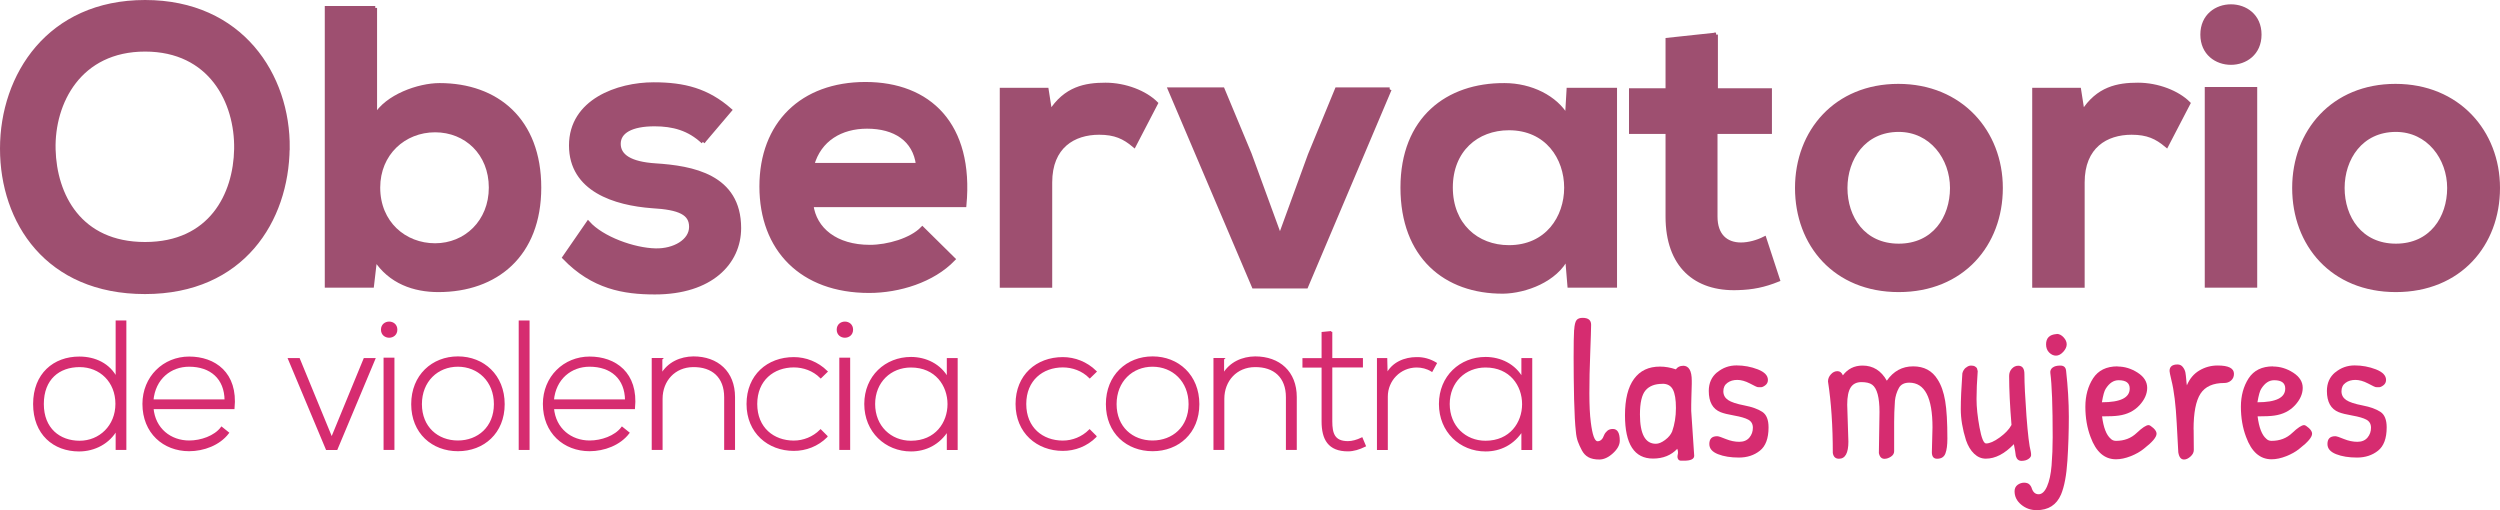
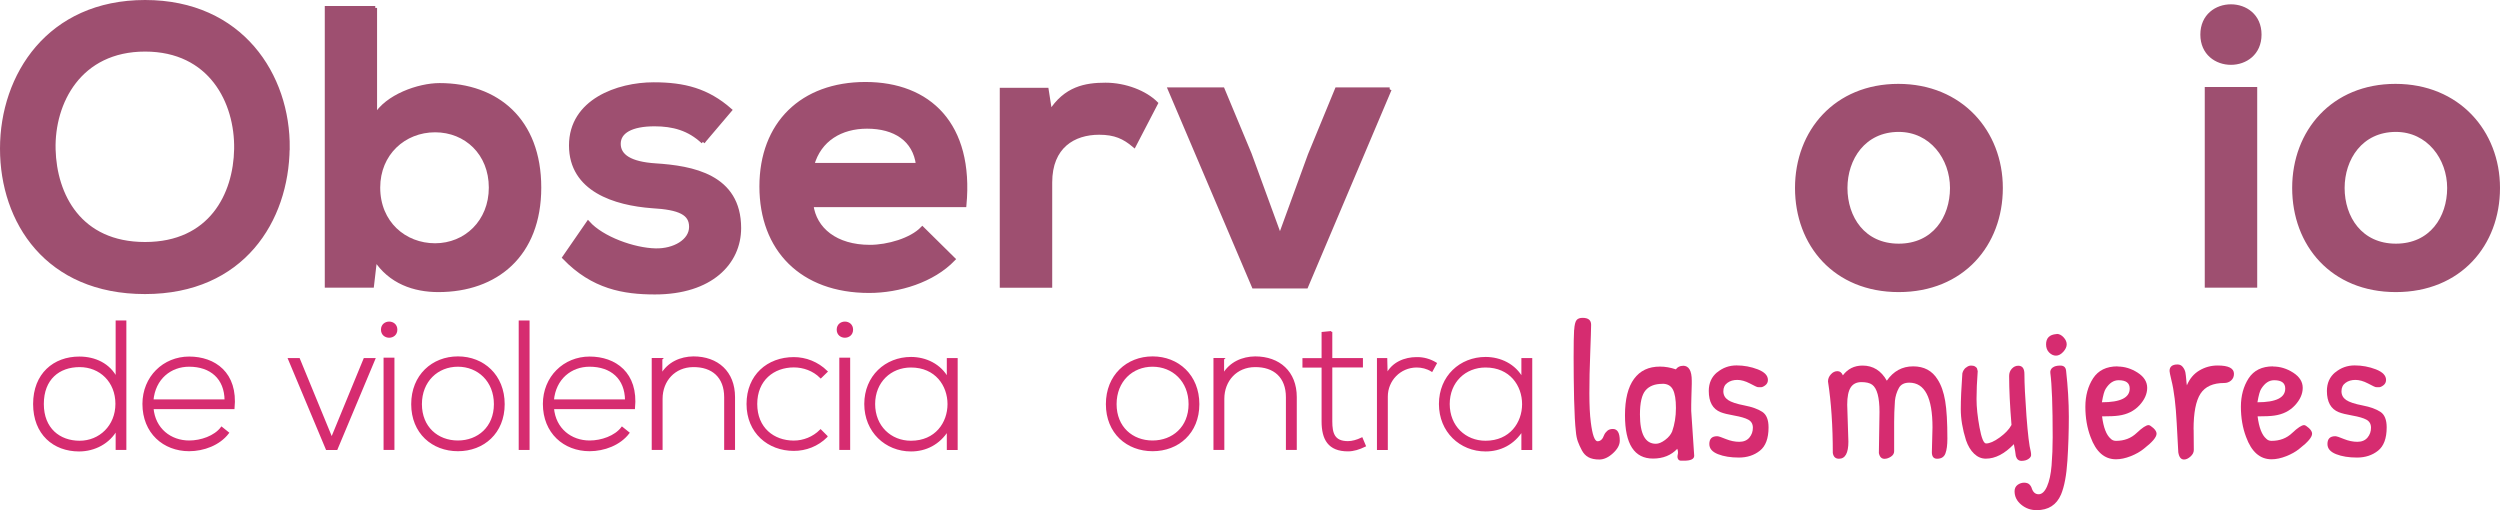
<svg xmlns="http://www.w3.org/2000/svg" id="Capa_1" data-name="Capa 1" viewBox="0 0 317.45 64.79">
  <defs>
    <style>
      .cls-1 {
        stroke-width: 0px;
      }

      .cls-1, .cls-2 {
        fill: #d62c70;
      }

      .cls-3 {
        fill: #9e4f70;
        stroke: #9e4f70;
        stroke-width: .5px;
      }

      .cls-3, .cls-2 {
        stroke-miterlimit: 10;
      }

      .cls-2 {
        stroke: #d62c70;
        stroke-width: .25px;
      }
    </style>
  </defs>
  <g>
    <path class="cls-3" d="m36.53,18.82c-.1,9.13-5.7,18.27-18.12,18.27S.25,28.16.25,18.87,6.2.25,18.42.25s18.22,9.34,18.12,18.57Zm-29.72.15c.15,5.8,3.28,12.01,11.61,12.01s11.46-6.26,11.56-12.06c.1-5.95-3.23-12.62-11.56-12.62s-11.76,6.71-11.61,12.67Z" />
    <path class="cls-3" d="m47.63,1.01v13.78c1.46-2.57,5.55-3.99,8.18-3.99,7.27,0,12.67,4.44,12.67,13.02s-5.5,13.02-12.82,13.02c-3.03,0-6.11-1.01-8.02-3.99l-.4,3.43h-5.75V1.01h6.16Zm.4,22.81c0,4.49,3.33,7.32,7.22,7.32s7.07-2.98,7.07-7.32-3.13-7.27-7.07-7.27-7.22,2.93-7.22,7.27Z" />
    <path class="cls-3" d="m89.27,18.01c-1.77-1.67-3.79-2.22-6.16-2.22-2.93,0-4.54.91-4.54,2.47s1.46,2.52,4.64,2.73c4.69.3,10.65,1.36,10.65,7.97,0,4.39-3.58,8.18-10.7,8.18-3.94,0-7.87-.66-11.51-4.44l3.03-4.39c1.77,1.97,5.8,3.43,8.58,3.48,2.32.05,4.49-1.16,4.49-2.98,0-1.72-1.41-2.42-4.95-2.62-4.69-.35-10.3-2.07-10.3-7.72s5.95-7.77,10.5-7.77c3.89,0,6.81.76,9.69,3.28l-3.43,4.04Z" />
    <path class="cls-3" d="m103.04,26.04c.4,3.08,3.08,5.3,7.42,5.3,2.27,0,5.25-.86,6.66-2.32l3.94,3.89c-2.62,2.72-6.91,4.04-10.7,4.04-8.58,0-13.68-5.3-13.68-13.27s5.15-13.02,13.22-13.02,13.53,5.15,12.57,15.39h-19.43Zm13.52-5.1c-.4-3.23-2.93-4.85-6.46-4.85-3.33,0-6.06,1.62-6.96,4.85h13.42Z" />
    <path class="cls-3" d="m132.91,11.4l.45,2.88c1.92-3.08,4.49-3.53,7.02-3.53s5.05,1.01,6.41,2.37l-2.78,5.35c-1.26-1.06-2.42-1.61-4.44-1.61-3.23,0-6.21,1.72-6.21,6.31v13.12h-6.16V11.4h5.7Z" />
    <path class="cls-3" d="m176.46,11.35l-10.6,25.03h-6.66l-10.65-25.03h6.71l3.43,8.23,3.84,10.5,3.79-10.4,3.43-8.33h6.71Z" />
-     <path class="cls-3" d="m199.17,11.4h5.91v24.88h-5.8l-.3-3.63c-1.41,2.93-5.3,4.34-8.08,4.39-7.37.05-12.82-4.49-12.82-13.22s5.7-13.07,12.97-13.02c3.33,0,6.51,1.56,7.92,4.04l.2-3.43Zm-14.94,12.41c0,4.74,3.28,7.57,7.37,7.57,9.69,0,9.69-15.09,0-15.09-4.09,0-7.37,2.78-7.37,7.52Z" />
-     <path class="cls-3" d="m217.89,4.39v7.07h6.86v5.3h-6.91v10.75c0,2.37,1.31,3.53,3.23,3.53.96,0,2.07-.3,2.98-.76l1.72,5.25c-1.77.71-3.23,1.01-5.1,1.06-5.4.2-8.93-2.88-8.93-9.08v-10.75h-4.64v-5.3h4.64v-6.41l6.16-.66Z" />
    <path class="cls-3" d="m254.07,23.87c0,7.17-4.9,12.97-12.97,12.97s-12.92-5.8-12.92-12.97,4.94-12.97,12.87-12.97,13.02,5.85,13.02,12.97Zm-19.73,0c0,3.78,2.27,7.32,6.76,7.32s6.76-3.53,6.76-7.32-2.62-7.37-6.76-7.37c-4.44,0-6.76,3.63-6.76,7.37Z" />
-     <path class="cls-3" d="m264.01,11.4l.45,2.88c1.92-3.08,4.49-3.53,7.02-3.53s5.05,1.01,6.41,2.37l-2.78,5.35c-1.26-1.06-2.42-1.61-4.44-1.61-3.23,0-6.21,1.72-6.21,6.31v13.12h-6.16V11.4h5.7Z" />
    <path class="cls-3" d="m286.92,4.39c0,4.79-7.27,4.79-7.27,0s7.27-4.79,7.27,0Zm-6.71,6.91v24.98h6.16V11.3h-6.16Z" />
    <path class="cls-3" d="m317.2,23.87c0,7.17-4.9,12.97-12.97,12.97s-12.92-5.8-12.92-12.97,4.94-12.97,12.87-12.97,13.02,5.85,13.02,12.97Zm-19.73,0c0,3.78,2.27,7.32,6.76,7.32s6.76-3.53,6.76-7.32-2.62-7.37-6.76-7.37c-4.44,0-6.76,3.63-6.76,7.37Z" />
  </g>
  <g>
    <path class="cls-2" d="m15.92,40.82v16.19h-1.11v-2.52c-.95,1.74-2.82,2.71-4.77,2.71-3.19,0-5.71-2.1-5.71-5.9s2.54-5.9,5.74-5.9c1.97,0,3.82.83,4.74,2.68v-7.26h1.11Zm-10.48,10.48c0,3.17,2.11,4.79,4.67,4.79s4.67-1.97,4.67-4.81-2.04-4.79-4.67-4.79-4.67,1.6-4.67,4.81Z" />
    <path class="cls-2" d="m18.21,51.3c0-3.42,2.59-5.9,5.81-5.9s6.08,1.97,5.64,6.43h-10.29c.23,2.68,2.29,4.23,4.65,4.23,1.5,0,3.26-.6,4.12-1.74l.81.65c-1.11,1.46-3.1,2.2-4.93,2.2-3.22,0-5.81-2.24-5.81-5.88Zm10.43-.46c-.02-2.82-1.87-4.4-4.63-4.4-2.36,0-4.4,1.6-4.65,4.4h9.28Z" />
    <path class="cls-2" d="m36.71,45.59h1.25l4.16,10.11,4.16-10.11h1.25l-4.79,11.43h-1.25l-4.79-11.43Z" />
    <path class="cls-2" d="m50.33,41.86c0,1.2-1.83,1.2-1.83,0s1.83-1.2,1.83,0Zm-1.5,3.68v11.47h1.13v-11.47h-1.13Z" />
    <path class="cls-2" d="m52.34,51.32c0-3.63,2.59-5.94,5.81-5.94s5.81,2.31,5.81,5.94-2.59,5.85-5.81,5.85-5.81-2.22-5.81-5.85Zm10.5,0c0-2.96-2.1-4.88-4.7-4.88s-4.69,1.92-4.69,4.88,2.1,4.74,4.69,4.74,4.7-1.78,4.7-4.74Z" />
    <path class="cls-2" d="m67.12,40.82v16.19h-1.13v-16.19h1.13Z" />
    <path class="cls-2" d="m69.06,51.3c0-3.42,2.59-5.9,5.81-5.9s6.08,1.97,5.64,6.43h-10.29c.23,2.68,2.29,4.23,4.65,4.23,1.5,0,3.26-.6,4.12-1.74l.81.65c-1.11,1.46-3.1,2.2-4.93,2.2-3.22,0-5.81-2.24-5.81-5.88Zm10.43-.46c-.02-2.82-1.87-4.4-4.63-4.4-2.36,0-4.4,1.6-4.65,4.4h9.28Z" />
    <path class="cls-2" d="m83.98,45.59v2.03c.88-1.57,2.48-2.22,4.07-2.24,3.05,0,5.16,1.87,5.16,5.04v6.59h-1.13v-6.57c0-2.59-1.6-3.98-4.07-3.95-2.36.02-4,1.8-4,4.16v6.36h-1.13v-11.43h1.11Z" />
    <path class="cls-2" d="m104.96,55.42c-1.16,1.16-2.66,1.71-4.16,1.71-3.22,0-5.88-2.22-5.88-5.83s2.57-5.83,5.88-5.83c1.5,0,3.01.58,4.16,1.71l-.74.72c-.93-.93-2.2-1.37-3.42-1.37-2.59,0-4.77,1.69-4.77,4.77s2.17,4.77,4.77,4.77c1.23,0,2.48-.49,3.4-1.41l.76.76Z" />
    <path class="cls-2" d="m108.2,41.86c0,1.2-1.83,1.2-1.83,0s1.83-1.2,1.83,0Zm-1.5,3.68v11.47h1.13v-11.47h-1.13Z" />
    <path class="cls-2" d="m121.48,45.59v11.43h-1.13v-2.43c-1.11,1.78-2.82,2.61-4.67,2.61-3.19,0-5.81-2.41-5.81-5.9s2.61-5.85,5.81-5.85c1.85,0,3.72.86,4.67,2.64v-2.5h1.13Zm-10.48,5.71c0,2.87,2.08,4.79,4.67,4.79,6.36,0,6.36-9.55,0-9.55-2.59,0-4.67,1.9-4.67,4.77Z" />
-     <path class="cls-2" d="m139.12,55.42c-1.16,1.16-2.66,1.71-4.16,1.71-3.22,0-5.88-2.22-5.88-5.83s2.57-5.83,5.88-5.83c1.5,0,3.01.58,4.16,1.71l-.74.72c-.93-.93-2.2-1.37-3.42-1.37-2.59,0-4.77,1.69-4.77,4.77s2.17,4.77,4.77,4.77c1.23,0,2.48-.49,3.4-1.41l.76.76Z" />
    <path class="cls-2" d="m140.55,51.32c0-3.63,2.59-5.94,5.81-5.94s5.81,2.31,5.81,5.94-2.59,5.85-5.81,5.85-5.81-2.22-5.81-5.85Zm10.5,0c0-2.96-2.1-4.88-4.7-4.88s-4.69,1.92-4.69,4.88,2.1,4.74,4.69,4.74,4.7-1.78,4.7-4.74Z" />
    <path class="cls-2" d="m155.31,45.59v2.03c.88-1.57,2.48-2.22,4.07-2.24,3.05,0,5.16,1.87,5.16,5.04v6.59h-1.13v-6.57c0-2.59-1.6-3.98-4.07-3.95-2.36.02-4,1.8-4,4.16v6.36h-1.13v-11.43h1.11Z" />
    <path class="cls-2" d="m169.05,42.14v3.45h3.89v.95h-3.89v6.96c0,1.55.32,2.64,2.11,2.64.55,0,1.18-.18,1.76-.46l.39.93c-.72.35-1.43.58-2.15.58-2.43,0-3.22-1.44-3.22-3.68v-6.96h-2.43v-.95h2.43v-3.33l1.11-.11Z" />
    <path class="cls-2" d="m176.03,45.59l.05,2.03c.72-1.55,2.34-2.15,3.79-2.15.86-.02,1.69.21,2.45.67l-.51.93c-.6-.37-1.27-.53-1.94-.53-2.13.02-3.77,1.74-3.77,3.82v6.66h-1.13v-11.43h1.06Z" />
    <path class="cls-2" d="m194.44,45.59v11.43h-1.13v-2.43c-1.11,1.78-2.82,2.61-4.67,2.61-3.19,0-5.8-2.41-5.8-5.9s2.61-5.85,5.8-5.85c1.85,0,3.72.86,4.67,2.64v-2.5h1.13Zm-10.48,5.71c0,2.87,2.08,4.79,4.67,4.79,6.36,0,6.36-9.55,0-9.55-2.59,0-4.67,1.9-4.67,4.77Z" />
  </g>
  <g>
    <path class="cls-1" d="m199.89,41.89c.04-.63.14-1.04.3-1.24s.42-.29.77-.29c.72,0,1.08.29,1.08.88,0,.45-.04,1.64-.11,3.56-.08,1.92-.11,3.63-.11,5.15s.06,2.73.18,3.66c.2,1.61.49,2.42.86,2.42s.65-.26.83-.78c.08-.2.22-.38.4-.54s.42-.24.71-.24c.59,0,.88.5.88,1.49,0,.54-.29,1.07-.87,1.6-.58.53-1.16.79-1.73.79s-1.03-.1-1.38-.29-.62-.48-.83-.87c-.21-.39-.38-.76-.51-1.12s-.22-.8-.26-1.32c-.1-.84-.17-2.19-.22-4.05-.04-1.86-.06-3.63-.06-5.32s.02-2.85.06-3.48Z" />
    <path class="cls-1" d="m213.71,46.44c.74,0,1.11.63,1.11,1.89v.43l-.05,1.77c-.02.55-.02,1.1-.02,1.64l.38,5.7c0,.42-.43.63-1.29.63h-.37c-.19,0-.33-.08-.4-.23-.08-.15-.08-.33-.03-.55.06-.22.04-.46-.06-.73-.77.82-1.8,1.24-3.08,1.24-2.37,0-3.56-1.83-3.56-5.5,0-2.03.38-3.57,1.15-4.62s1.86-1.56,3.29-1.56c.67,0,1.34.12,2.02.35.22-.3.52-.45.91-.45Zm-2.62,2.3c-.96,0-1.67.28-2.14.83-.47.55-.71,1.57-.71,3.05,0,2.49.67,3.73,2.02,3.73.35,0,.74-.16,1.17-.48s.73-.68.9-1.08c.32-.91.48-1.9.48-2.98s-.13-1.86-.39-2.35-.7-.73-1.32-.73Z" />
    <path class="cls-1" d="m218.05,47.28c.71-.59,1.53-.88,2.46-.88s1.83.17,2.69.5c.86.34,1.29.78,1.29,1.34,0,.29-.11.51-.33.68-.22.17-.41.25-.57.25s-.29,0-.38-.01c-.09,0-.43-.16-1.01-.47-.58-.3-1.11-.45-1.6-.45s-.91.12-1.25.37c-.34.24-.52.6-.52,1.07s.2.84.59,1.11c.4.27,1.09.5,2.08.69s1.75.47,2.28.82.79,1.01.79,1.97c0,1.4-.37,2.38-1.1,2.96-.73.58-1.62.87-2.66.87s-1.93-.14-2.66-.43c-.73-.29-1.1-.71-1.1-1.29,0-.66.33-.99.99-.99.17,0,.54.12,1.11.36.57.23,1.14.35,1.7.35s.99-.18,1.29-.54c.3-.36.44-.78.44-1.25s-.2-.81-.58-1.02c-.39-.21-.98-.38-1.77-.52-.79-.14-1.37-.28-1.74-.43-1.01-.4-1.51-1.3-1.51-2.7,0-.99.35-1.78,1.06-2.37Z" />
    <path class="cls-1" d="m233.51,58.25c-.44,0-.7-.24-.78-.73,0-3.4-.2-6.43-.61-9.08,0-.34.12-.64.37-.91.24-.27.52-.4.83-.4s.54.18.69.53c.62-.82,1.45-1.24,2.5-1.24,1.33,0,2.36.64,3.08,1.92.84-1.21,1.95-1.82,3.34-1.82s2.42.55,3.11,1.67c.45.69.77,1.6.96,2.72s.28,2.72.28,4.79c0,.81-.08,1.43-.25,1.88-.17.45-.52.67-1.06.67-.44,0-.66-.28-.66-.83l.08-3.15c0-3.79-.98-5.68-2.95-5.68-.62,0-1.06.22-1.31.66-.29.52-.45,1.07-.51,1.64-.07,1.01-.1,1.93-.1,2.75v3.66c0,.27-.13.5-.4.68-.27.18-.55.28-.83.28-.37,0-.61-.24-.71-.73l.08-5.22c0-1.85-.31-3-.93-3.46-.3-.22-.76-.33-1.37-.33s-1.07.23-1.36.68c-.29.45-.44,1.18-.44,2.19l.15,4.69c0,1.45-.4,2.17-1.19,2.17Z" />
    <path class="cls-1" d="m249.61,46.71c.22-.19.44-.29.67-.29s.4.04.53.13c.13.08.2.16.23.23.02.07.05.18.09.35-.1,1.31-.15,2.49-.15,3.54s.13,2.25.38,3.61c.25,1.35.53,2.03.83,2.03.45,0,1.03-.25,1.73-.76.7-.51,1.2-1.03,1.5-1.59-.2-2.42-.3-4.5-.3-6.23,0-.35.11-.66.34-.91.23-.25.5-.38.82-.38.52,0,.78.35.78,1.06,0,1.2.09,2.97.26,5.32.18,2.36.36,3.85.54,4.49.03.14.05.29.05.47s-.11.34-.34.5c-.23.16-.52.24-.88.24s-.6-.2-.72-.61c-.03-.33-.12-.84-.25-1.51-1.18,1.23-2.36,1.84-3.56,1.84-.56,0-1.05-.21-1.49-.63-.44-.42-.78-.99-1.03-1.72-.44-1.4-.66-2.71-.66-3.94s.07-2.74.2-4.54c.07-.29.21-.52.43-.72Z" />
    <path class="cls-1" d="m260.64,46.68c.22-.18.55-.26.98-.26s.68.21.73.63c.23,2.07.35,4.03.35,5.88s-.06,3.71-.18,5.56c-.12,1.86-.39,3.29-.81,4.3-.57,1.33-1.61,1.99-3.1,1.99-.76,0-1.41-.24-1.97-.71-.56-.47-.83-1.03-.83-1.69,0-.35.13-.62.38-.81.25-.18.53-.28.83-.28s.53.08.68.23c.15.15.25.32.3.51.17.49.46.73.87.73s.77-.33,1.06-.99c.29-.66.49-1.55.58-2.67s.14-2.32.14-3.58c0-3.95-.1-6.68-.3-8.17-.03-.27.06-.49.28-.67Zm.53-4.28c.3,0,.59.14.86.43s.4.59.4.9-.15.63-.44.95c-.3.32-.6.48-.92.48s-.61-.14-.87-.4-.39-.61-.39-1.03c0-.81.44-1.24,1.31-1.31h.05Z" />
    <path class="cls-1" d="m268.89,46.54c.89,0,1.74.26,2.55.78.81.52,1.21,1.17,1.21,1.93s-.33,1.51-.99,2.22c-.66.71-1.53,1.15-2.62,1.3-.47.07-1.18.1-2.12.1.18,1.43.55,2.37,1.09,2.83.17.18.39.28.68.28,1.04,0,1.92-.33,2.62-1,.71-.67,1.21-1,1.52-1,.13,0,.33.13.61.38.27.25.4.49.4.71,0,.44-.53,1.07-1.59,1.89-.47.39-1.04.71-1.7.97-.67.26-1.28.39-1.86.39-1.46,0-2.54-.94-3.23-2.83-.44-1.16-.66-2.44-.66-3.84s.33-2.6.98-3.61c.66-1.01,1.69-1.52,3.1-1.52Zm.13,1.74c-.64,0-1.18.36-1.64,1.09-.17.25-.33.82-.48,1.71,2.36,0,3.53-.58,3.53-1.74,0-.71-.47-1.06-1.41-1.06Z" />
    <path class="cls-1" d="m278.55,54.54l.02,2.6c0,.3-.14.58-.42.83-.28.25-.55.38-.82.38-.39,0-.63-.3-.73-.91-.02-.14-.08-1.37-.2-3.7-.12-2.33-.34-4.16-.68-5.49-.15-.64-.23-1.02-.23-1.14,0-.55.34-.83,1.01-.83.29,0,.51.11.68.33.17.22.27.44.32.67.04.23.08.53.11.92.03.39.06.63.08.73.35-.84.88-1.47,1.59-1.89s1.48-.63,2.32-.63c1.38,0,2.07.35,2.07,1.06,0,.35-.12.63-.37.85-.24.21-.53.31-.85.31-1.43,0-2.44.45-3.03,1.36-.59.91-.88,2.42-.88,4.54Z" />
    <path class="cls-1" d="m288.64,46.54c.89,0,1.74.26,2.55.78.81.52,1.21,1.17,1.21,1.93s-.33,1.51-.99,2.22c-.66.71-1.53,1.15-2.62,1.3-.47.07-1.18.1-2.12.1.18,1.43.55,2.37,1.09,2.83.17.18.39.28.68.28,1.04,0,1.92-.33,2.62-1,.71-.67,1.21-1,1.52-1,.13,0,.33.13.61.38.27.25.4.49.4.71,0,.44-.53,1.07-1.59,1.89-.47.39-1.04.71-1.7.97-.67.26-1.28.39-1.86.39-1.46,0-2.54-.94-3.23-2.83-.44-1.16-.66-2.44-.66-3.84s.33-2.6.98-3.61c.66-1.01,1.69-1.52,3.1-1.52Zm.13,1.74c-.64,0-1.18.36-1.64,1.09-.17.25-.33.82-.48,1.71,2.36,0,3.53-.58,3.53-1.74,0-.71-.47-1.06-1.41-1.06Z" />
    <path class="cls-1" d="m296.54,47.28c.71-.59,1.53-.88,2.46-.88s1.83.17,2.69.5c.86.34,1.29.78,1.29,1.34,0,.29-.11.51-.33.68-.22.17-.41.25-.57.25s-.29,0-.38-.01c-.09,0-.43-.16-1.01-.47-.58-.3-1.11-.45-1.6-.45s-.91.12-1.25.37c-.34.24-.52.6-.52,1.07s.2.84.59,1.11c.4.27,1.09.5,2.08.69s1.75.47,2.28.82.79,1.01.79,1.97c0,1.4-.37,2.38-1.1,2.96-.73.58-1.62.87-2.66.87s-1.93-.14-2.66-.43c-.73-.29-1.1-.71-1.1-1.29,0-.66.33-.99.99-.99.17,0,.54.12,1.11.36.57.23,1.14.35,1.7.35s.99-.18,1.29-.54c.3-.36.44-.78.44-1.25s-.2-.81-.58-1.02c-.39-.21-.98-.38-1.77-.52-.79-.14-1.37-.28-1.74-.43-1.01-.4-1.51-1.3-1.51-2.7,0-.99.35-1.78,1.06-2.37Z" />
  </g>
</svg>